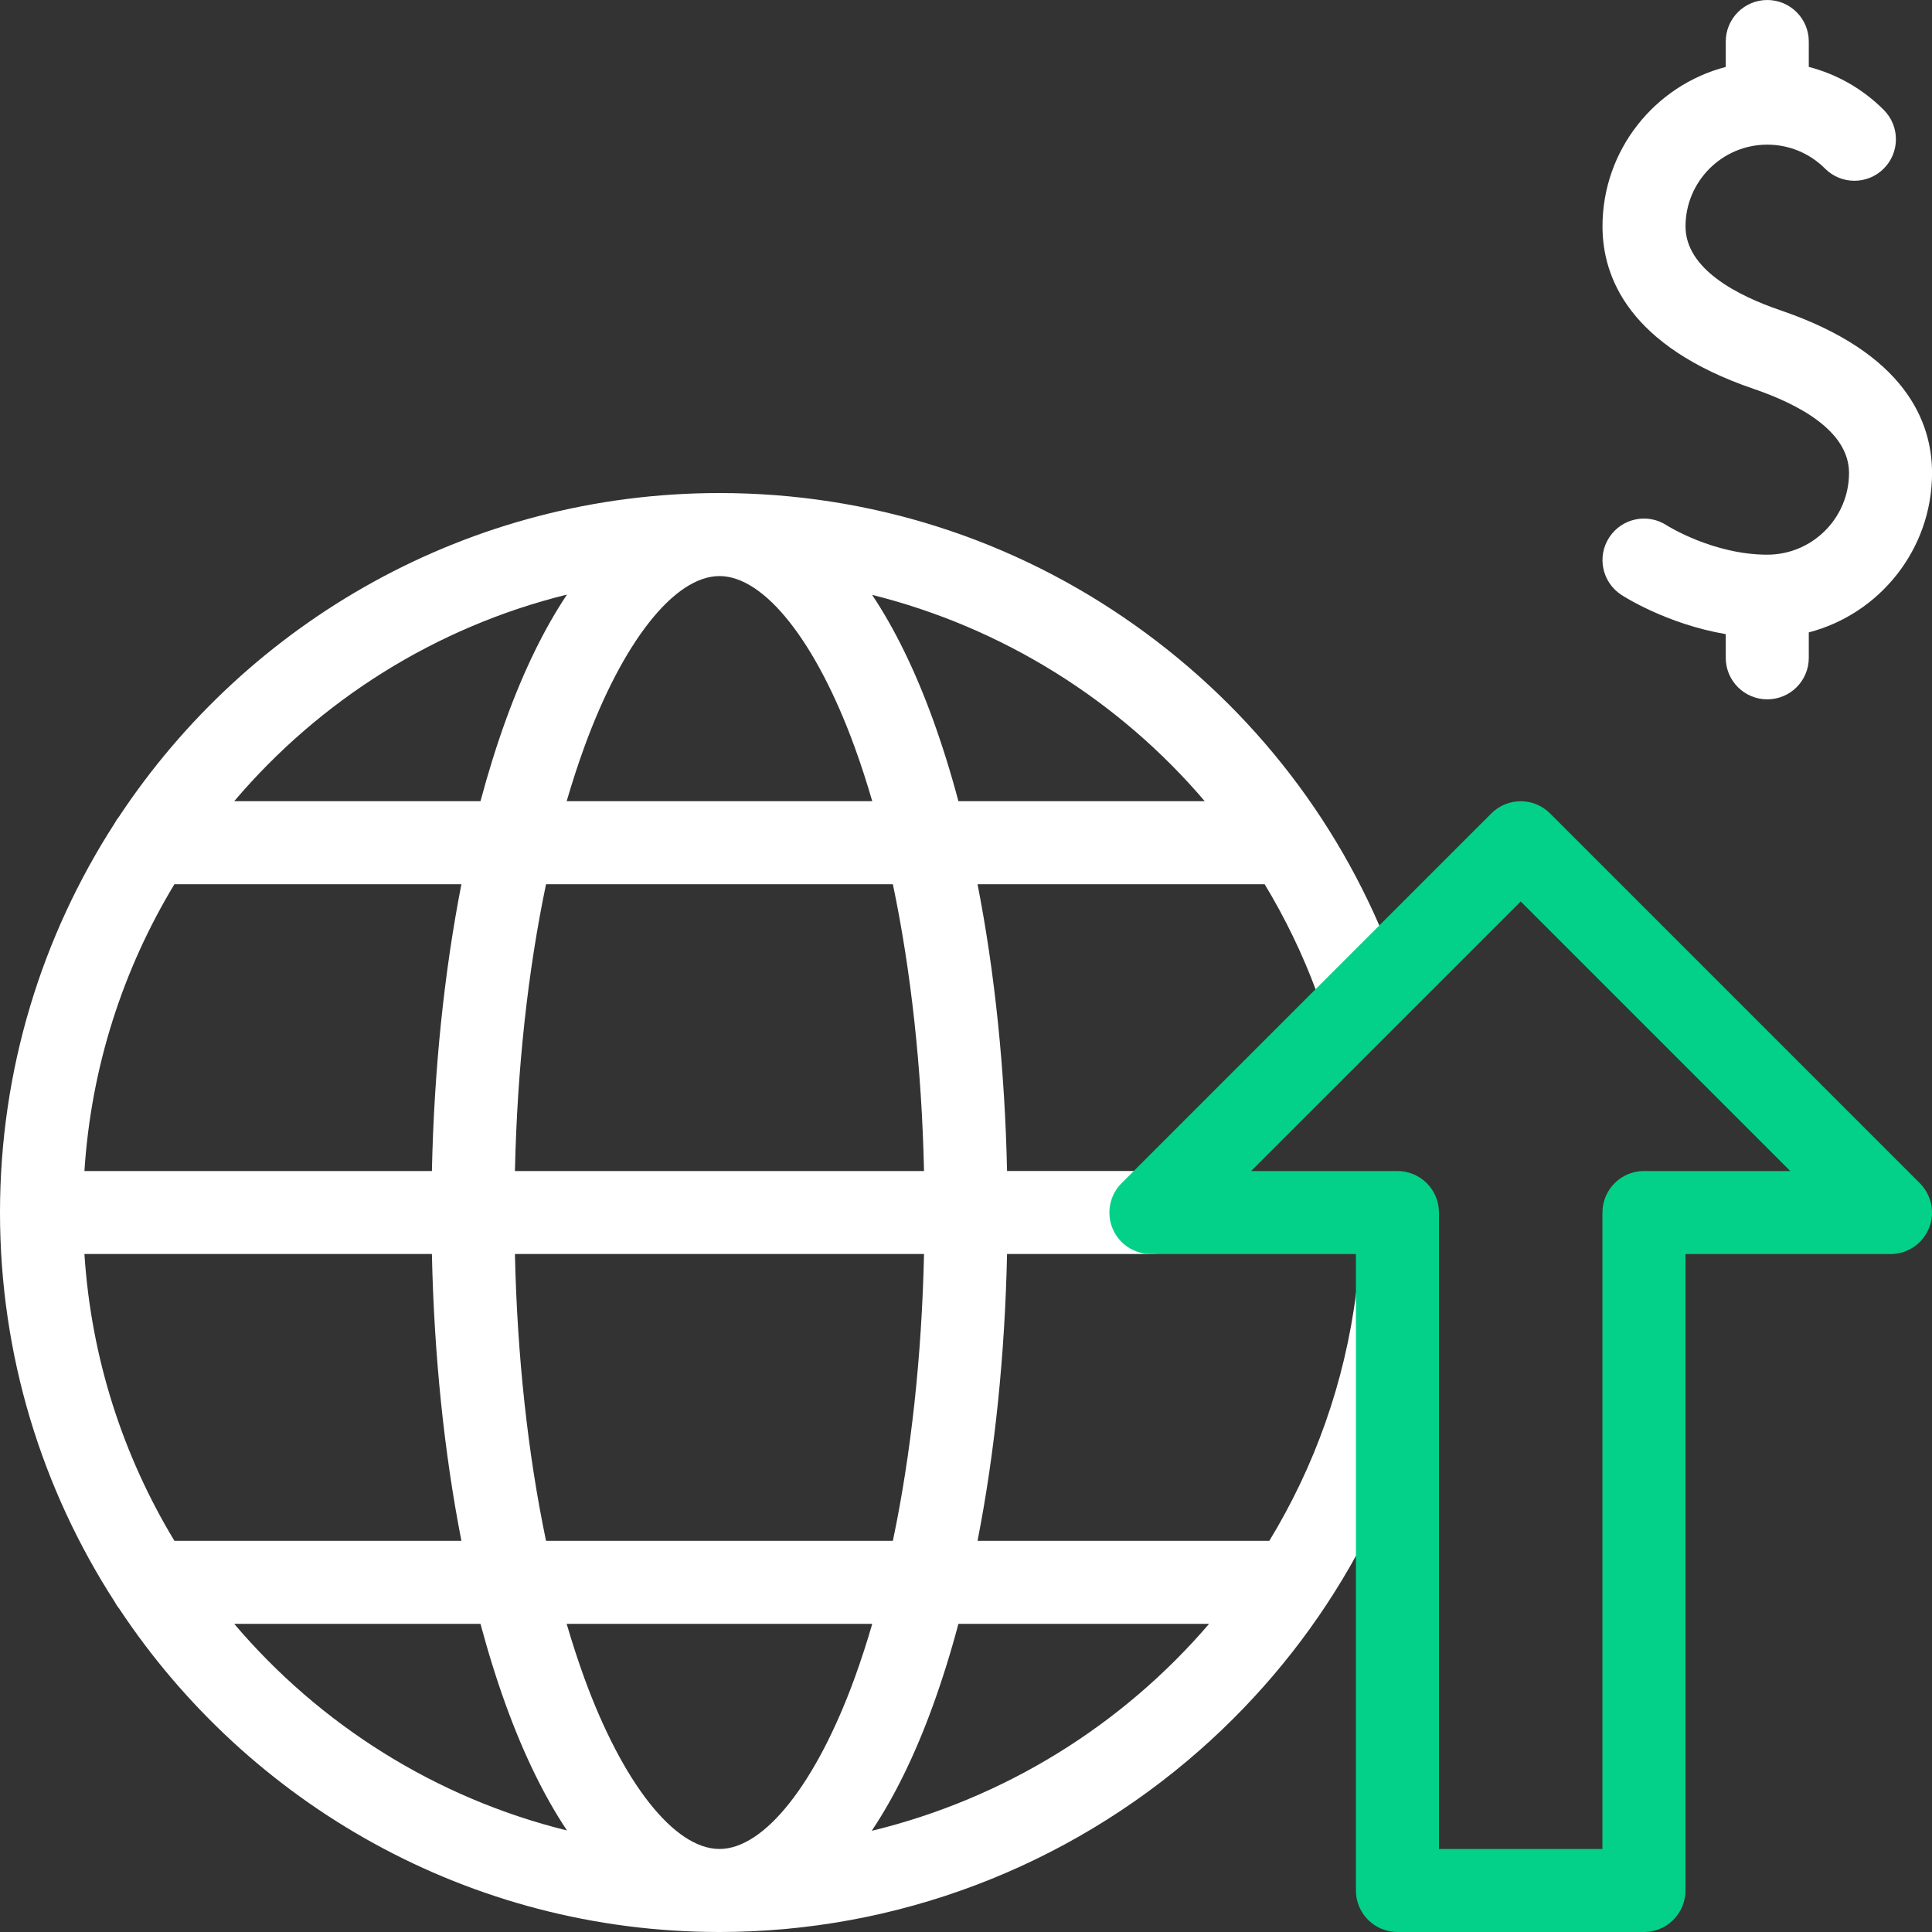
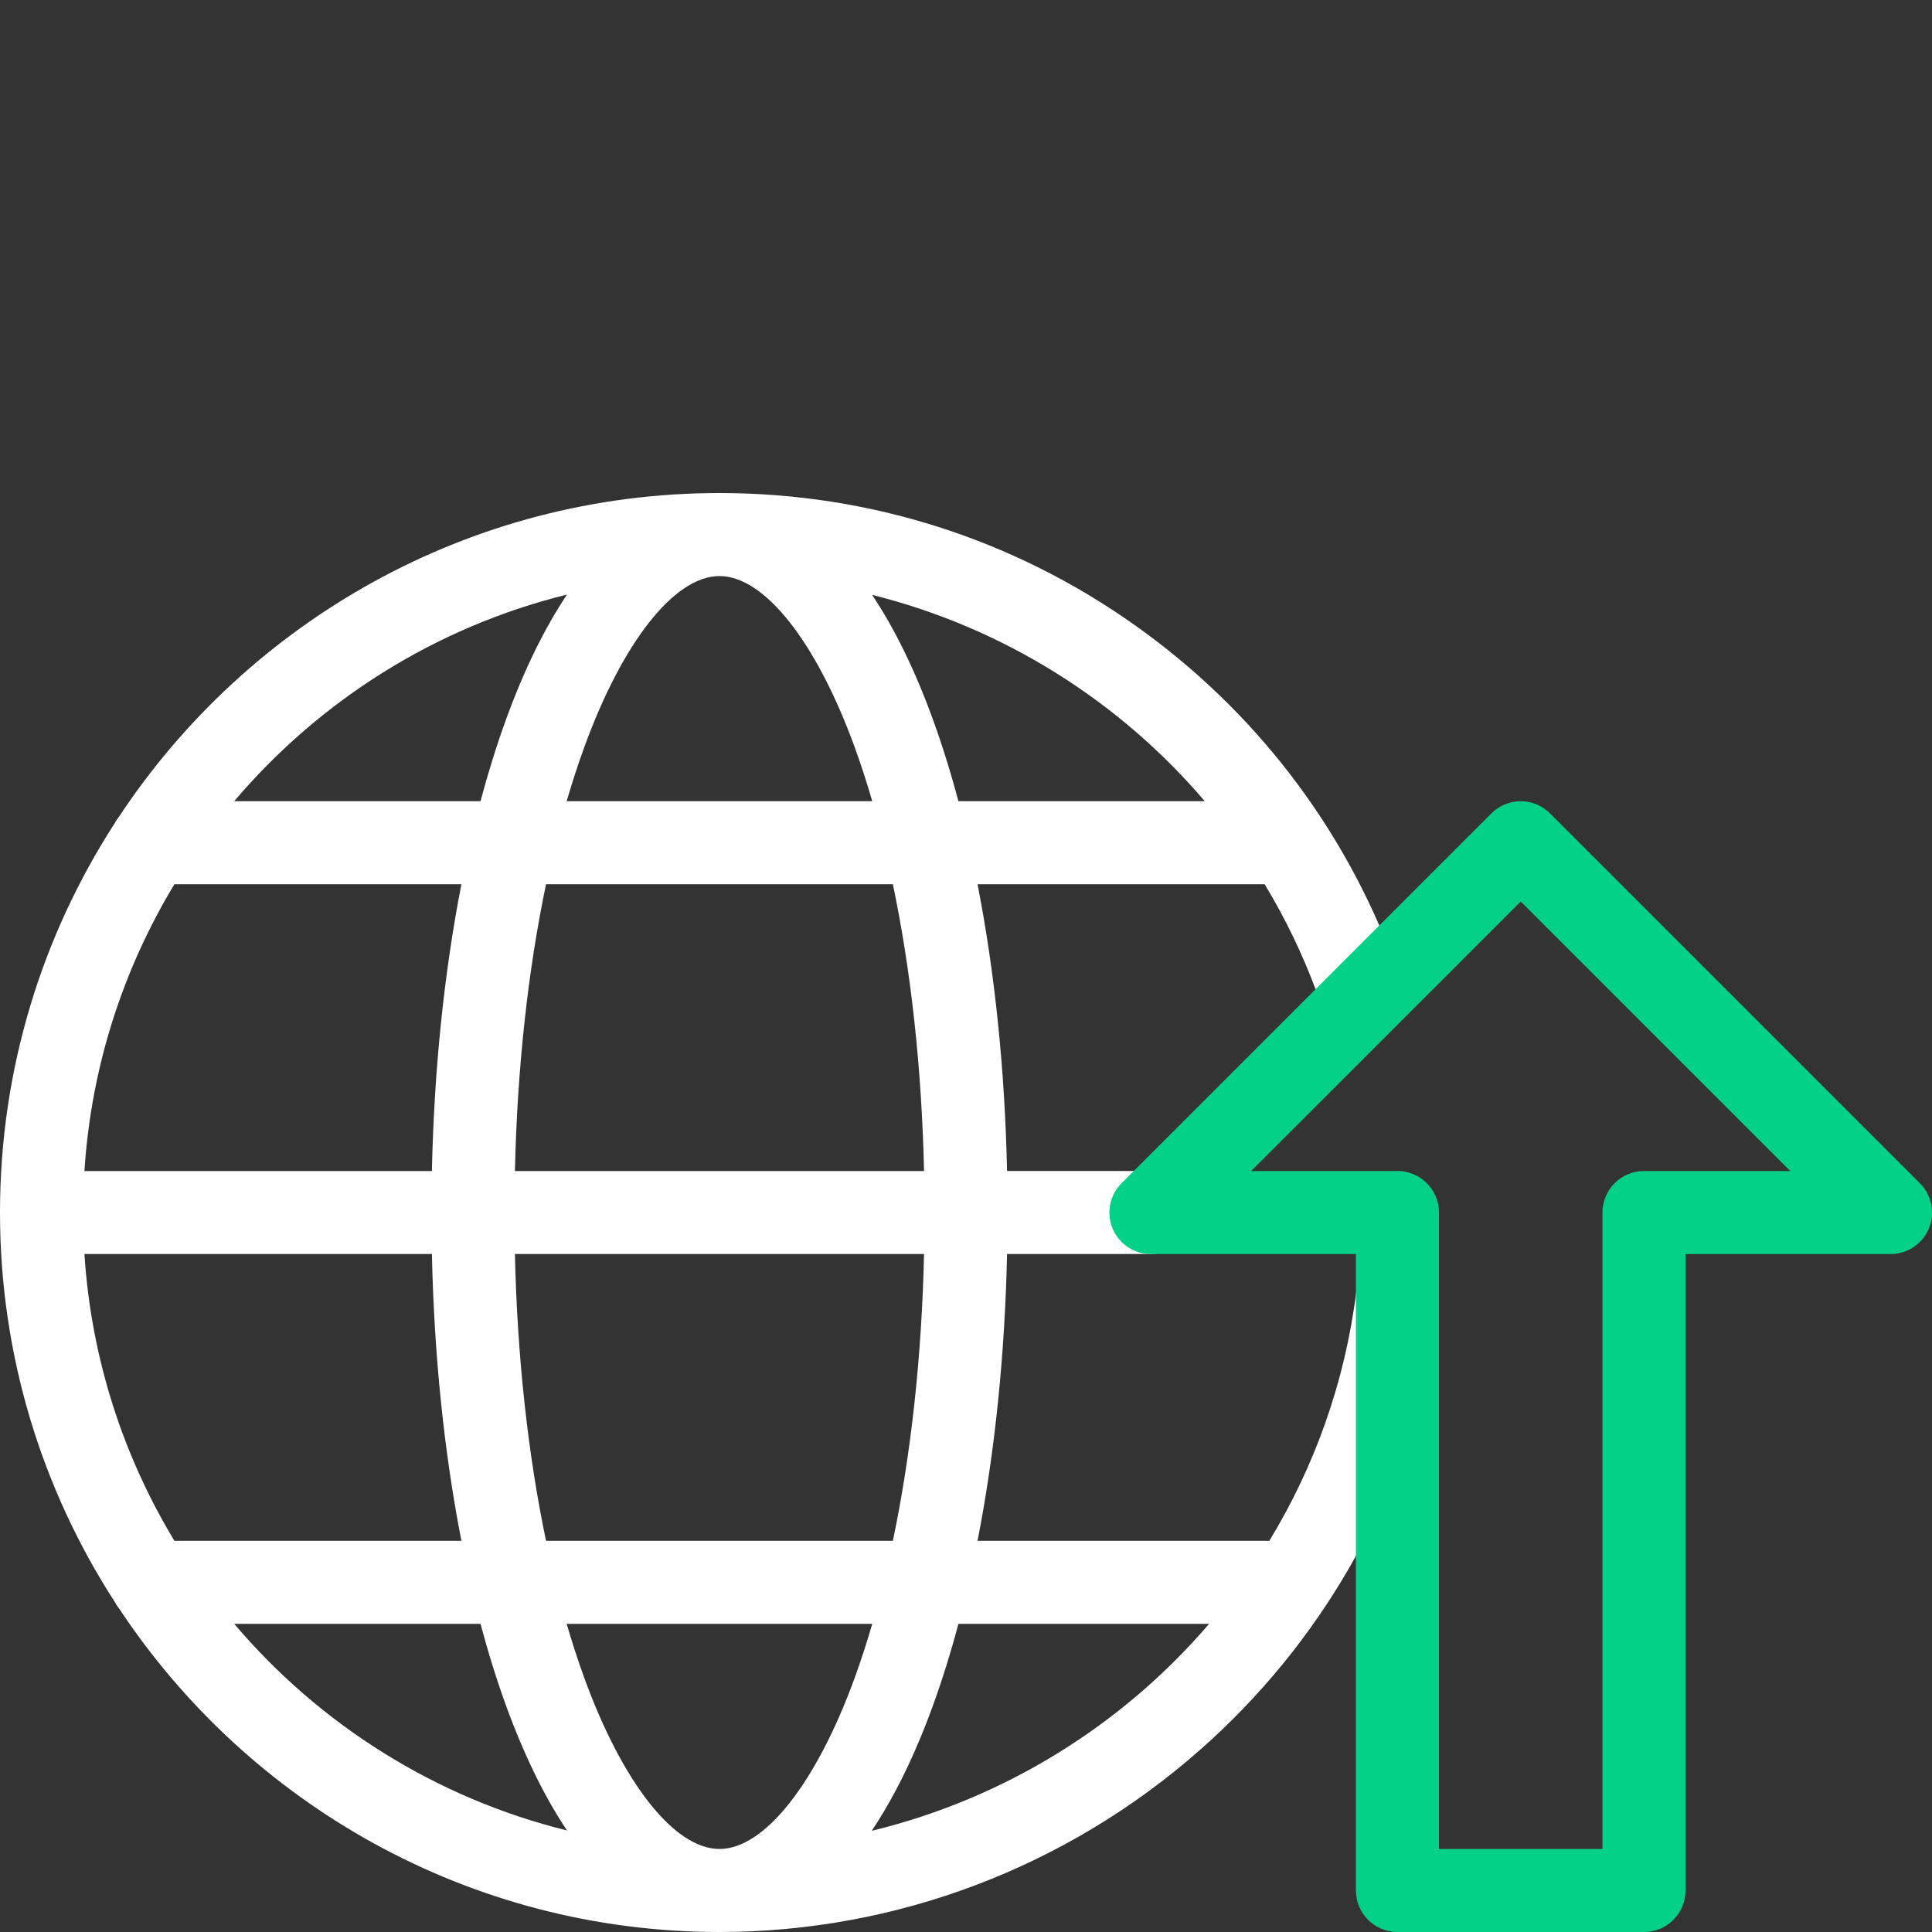
<svg xmlns="http://www.w3.org/2000/svg" width="40" height="40" viewBox="0 0 40 40" fill="none">
  <rect x="0" y="0" width="40" height="40" fill="#333333" stroke="none" />
  <path d="M29.039 25.999C28.568 25.941 28.139 26.274 28.08 26.745C27.845 28.621 27.215 30.365 26.28 31.901H20.239C20.596 30.077 20.805 28.06 20.85 25.963H23.828C24.303 25.963 24.688 25.578 24.688 25.104C24.688 24.629 24.303 24.244 23.828 24.244H20.85C20.805 22.148 20.596 20.131 20.239 18.307H26.183C26.608 19.009 26.97 19.756 27.261 20.543C27.425 20.988 27.92 21.216 28.365 21.051C28.81 20.887 29.038 20.392 28.873 19.947C27.828 17.12 25.971 14.699 23.501 12.947C20.976 11.155 18 10.208 14.896 10.208C9.708 10.208 5.133 12.874 2.465 16.907C2.429 16.951 2.398 16.998 2.372 17.048C0.872 19.372 0 22.138 0 25.104C0 28.07 0.872 30.836 2.372 33.16C2.398 33.21 2.429 33.258 2.465 33.301C5.133 37.334 9.709 40 14.896 40C18.551 40 22.082 38.663 24.839 36.235C27.339 34.034 29.02 31.102 29.636 27.899L29.039 25.999ZM18.486 31.901H11.305C10.929 30.102 10.708 28.081 10.661 25.963H19.131C19.084 28.081 18.863 30.102 18.486 31.901ZM14.896 38.281C13.964 38.281 12.891 36.922 12.095 34.734C11.966 34.378 11.845 34.006 11.732 33.62H18.059C17.947 34.006 17.826 34.378 17.697 34.734C16.901 36.922 15.828 38.281 14.896 38.281ZM1.748 25.963H8.942C8.987 28.06 9.196 30.077 9.553 31.901H3.611C2.55 30.146 1.887 28.125 1.748 25.963ZM3.611 18.307H9.553C9.196 20.131 8.987 22.148 8.942 24.245H1.748C1.887 22.083 2.55 20.062 3.611 18.307ZM19.131 24.245H10.661C10.708 22.127 10.929 20.105 11.305 18.307H18.486C18.863 20.105 19.084 22.127 19.131 24.245ZM14.896 11.927C15.828 11.927 16.901 13.286 17.697 15.474C17.826 15.829 17.947 16.202 18.059 16.588H11.732C11.845 16.202 11.966 15.829 12.095 15.474C12.891 13.286 13.964 11.927 14.896 11.927ZM24.943 16.588H19.843C19.684 15.991 19.506 15.422 19.312 14.887C18.943 13.873 18.521 13.012 18.056 12.316C20.744 12.986 23.158 14.492 24.943 16.588ZM11.739 12.31C11.273 13.007 10.85 13.87 10.48 14.887C10.285 15.422 10.108 15.991 9.948 16.588H4.849C6.613 14.509 9.01 12.983 11.739 12.31ZM4.849 33.62H9.948C10.108 34.217 10.285 34.786 10.48 35.321C10.85 36.338 11.273 37.2 11.739 37.898C9.01 37.224 6.613 35.699 4.849 33.62ZM18.048 37.905C18.516 37.206 18.941 36.341 19.312 35.321C19.506 34.786 19.684 34.217 19.843 33.62H25.033C23.239 35.714 20.803 37.237 18.048 37.905Z" fill="white" />
-   <path d="M40.001 9.792C40.001 8.744 39.457 7.31 36.867 6.426C35.968 6.12 34.897 5.569 34.897 4.688C34.897 3.754 35.656 2.995 36.589 2.995C37.041 2.995 37.466 3.171 37.786 3.491C38.122 3.827 38.666 3.826 39.001 3.491C39.337 3.155 39.337 2.611 39.001 2.275C38.565 1.839 38.031 1.536 37.449 1.385V0.859C37.449 0.385 37.064 0 36.589 0C36.115 0 35.73 0.385 35.73 0.859V1.386C34.264 1.768 33.178 3.103 33.178 4.688C33.178 5.735 33.722 7.169 36.312 8.053C37.211 8.36 38.282 8.91 38.282 9.792C38.282 10.725 37.523 11.484 36.589 11.484C35.476 11.484 34.526 10.889 34.505 10.875C34.108 10.617 33.577 10.729 33.318 11.126C33.058 11.523 33.17 12.055 33.567 12.315C33.612 12.345 34.505 12.92 35.73 13.129V13.62C35.73 14.095 36.115 14.479 36.589 14.479C37.064 14.479 37.449 14.095 37.449 13.62V13.093C38.915 12.711 40.001 11.376 40.001 9.792Z" fill="white" />
  <path d="M34.036 40H28.932C28.458 40 28.073 39.615 28.073 39.141V25.964H23.828C23.481 25.964 23.167 25.755 23.034 25.433C22.901 25.112 22.975 24.743 23.221 24.497L30.877 16.841C31.212 16.505 31.756 16.505 32.092 16.841L39.748 24.497C39.994 24.743 40.068 25.112 39.935 25.433C39.802 25.755 39.488 25.964 39.141 25.964H34.896V39.141C34.896 39.615 34.511 40 34.036 40ZM29.792 38.282H33.177V25.105C33.177 24.63 33.562 24.245 34.036 24.245H37.066L31.485 18.664L25.903 24.245H28.932C29.407 24.245 29.792 24.63 29.792 25.105V38.282Z" fill="#04D189" />
</svg>